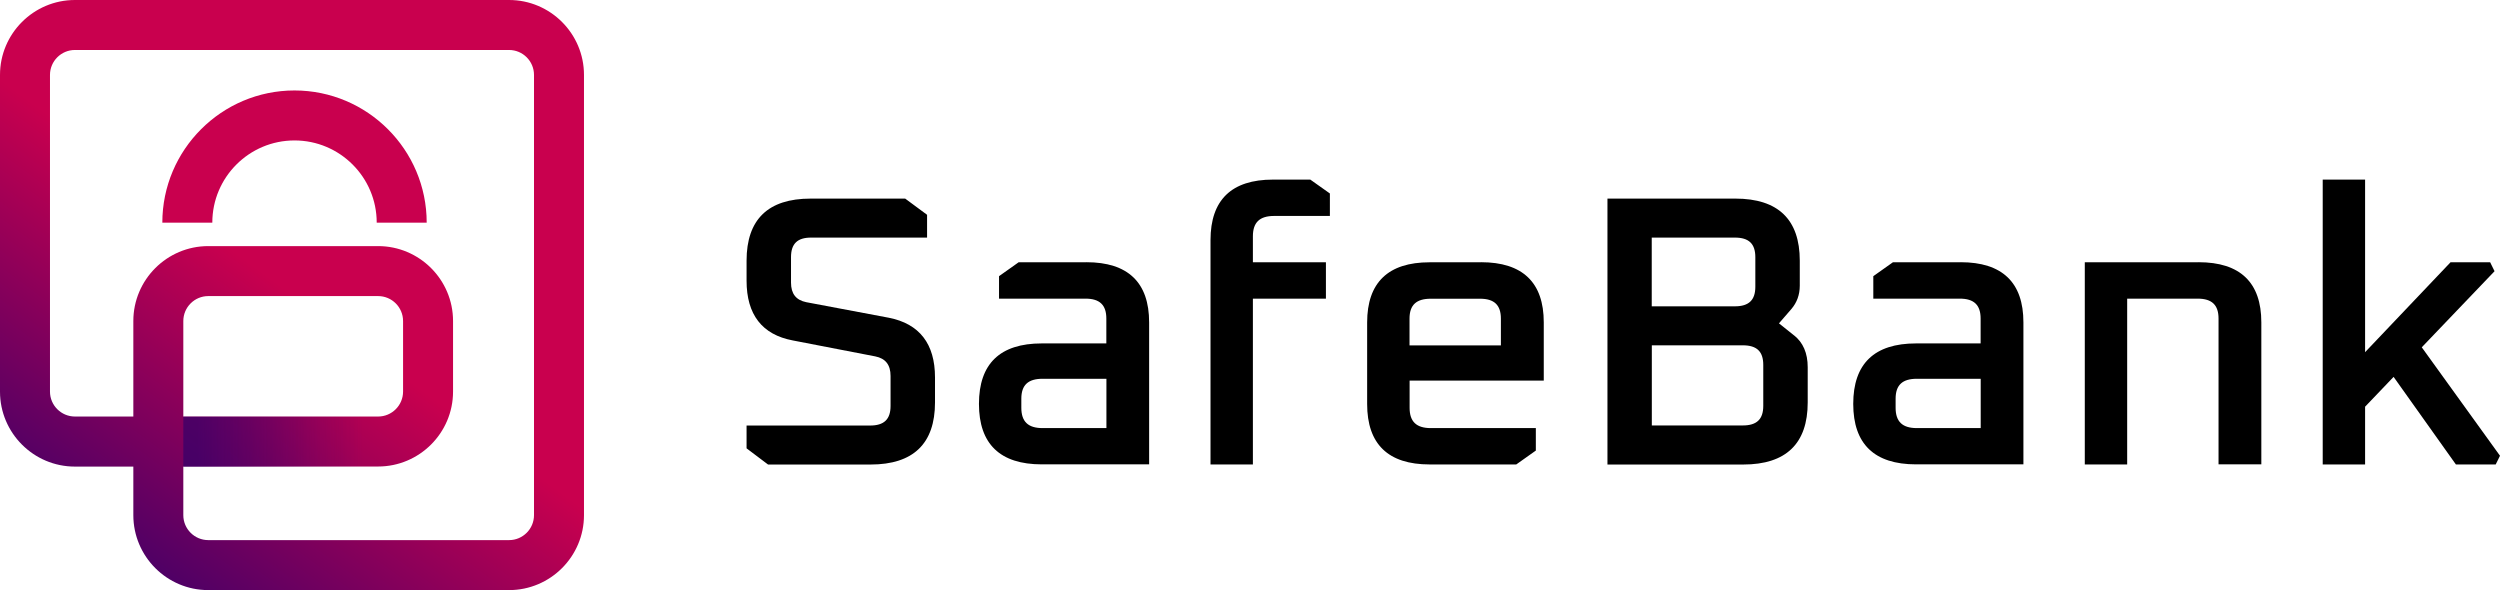
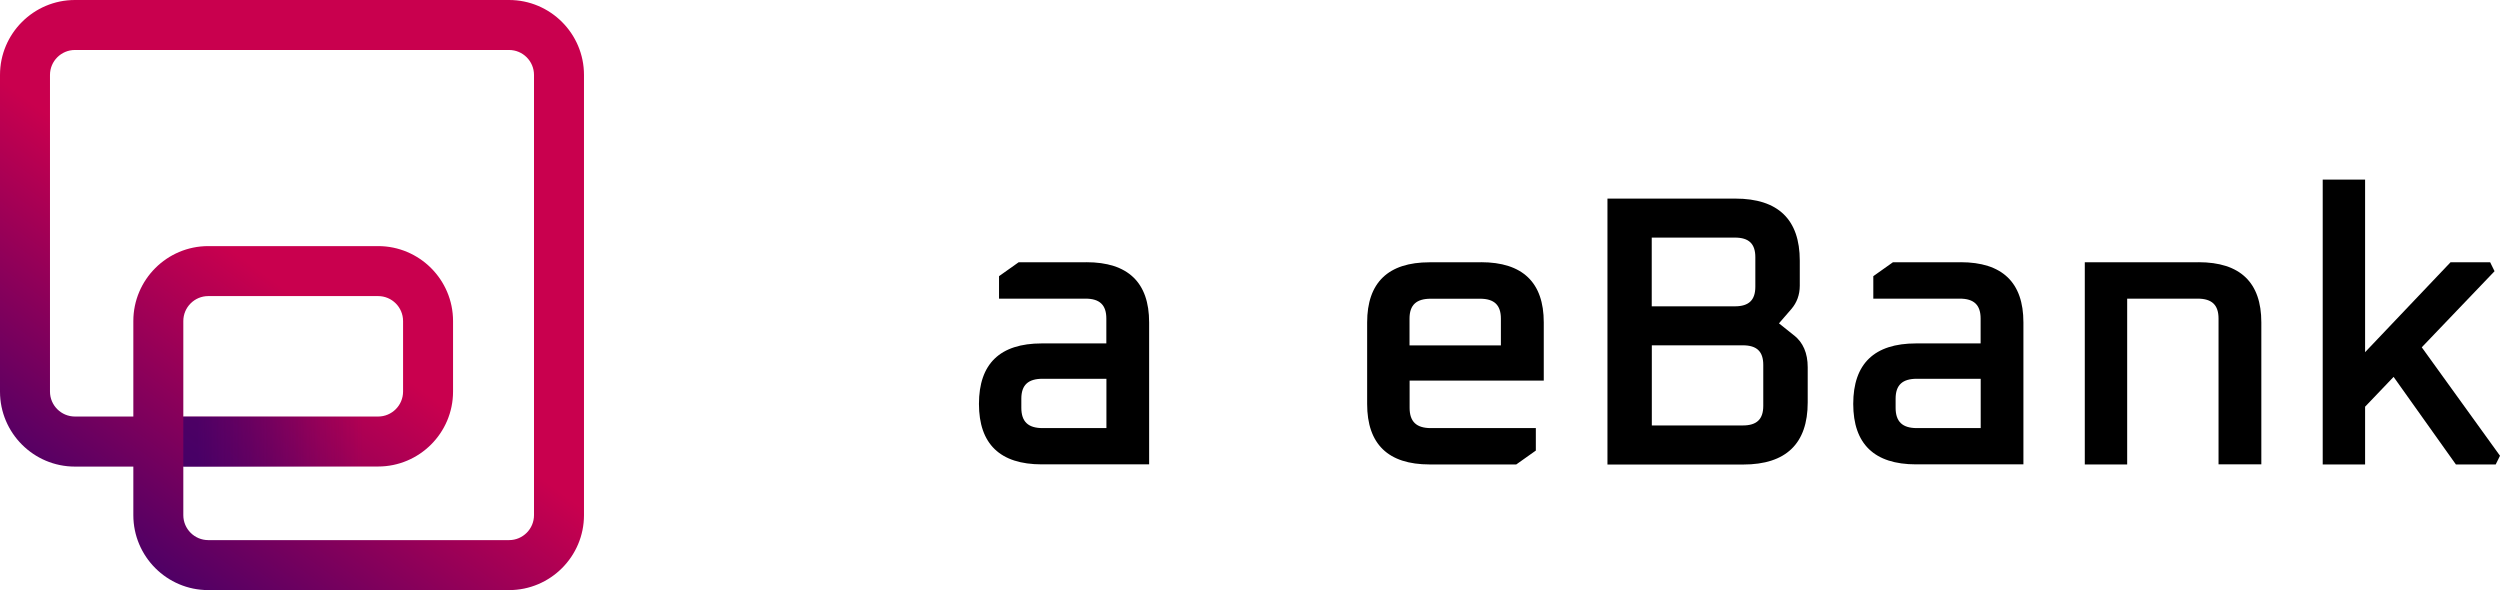
<svg xmlns="http://www.w3.org/2000/svg" id="Warstwa_2" data-name="Warstwa 2" viewBox="0 0 302.62 71.43">
  <defs>
    <style> .cls-1 { opacity: .6; } .cls-2 { fill: url(#linear-gradient-2); } .cls-3 { fill: #c9004e; } .cls-4 { fill: url(#linear-gradient); } </style>
    <linearGradient id="linear-gradient" x1="35.4" y1="35.64" x2="6.21" y2="75.28" gradientUnits="userSpaceOnUse">
      <stop offset="0" stop-color="#c9004e" />
      <stop offset="1" stop-color="#25006d" />
    </linearGradient>
    <linearGradient id="linear-gradient-2" x1="22.19" y1="53.47" x2="43.81" y2="53.47" gradientUnits="userSpaceOnUse">
      <stop offset=".08" stop-color="#25006d" />
      <stop offset=".22" stop-color="#25006d" stop-opacity=".83" />
      <stop offset=".75" stop-color="#25006d" stop-opacity=".23" />
      <stop offset="1" stop-color="#25006d" stop-opacity="0" />
    </linearGradient>
  </defs>
  <g id="Loga">
    <g>
      <g>
-         <path d="M107.58,38.46l-9.98-1.88c-1.25-.25-1.85-1.03-1.85-2.37v-3.08c0-1.62.77-2.37,2.42-2.37h14.05v-2.76l-2.65-1.96h-11.45c-5.14,0-7.75,2.52-7.75,7.51v2.43c0,4.1,1.88,6.53,5.6,7.23l9.98,1.93c1.25.25,1.85,1.03,1.85,2.37v3.63c0,1.62-.79,2.37-2.47,2.37h-14.96v2.76l2.6,1.96h12.41c5.17,0,7.8-2.53,7.8-7.51v-3.03c0-4.07-1.88-6.5-5.6-7.23Z" />
        <path d="M131.5,31.75h-8.2l-2.37,1.68v2.72h10.47c1.72,0,2.52.77,2.52,2.41v3.01h-7.82c-5.05,0-7.6,2.46-7.6,7.32s2.56,7.32,7.6,7.32h13v-17.19c0-4.83-2.56-7.28-7.6-7.28ZM126.2,51.82c-1.75,0-2.57-.78-2.57-2.46v-1.1c0-1.65.82-2.41,2.57-2.41h7.73v5.97h-7.73Z" />
-         <path d="M154.09,21.74c-5.01,0-7.56,2.46-7.56,7.32v27.16h5.13v-20.07h8.84v-4.4h-8.84v-3.15c0-1.68.82-2.46,2.57-2.46h6.75v-2.72l-2.37-1.68h-4.52Z" />
        <path d="M179.26,31.75h-6.21c-5.01,0-7.56,2.45-7.56,7.28v9.87c0,4.86,2.54,7.32,7.56,7.32h10.49l2.37-1.68v-2.72h-12.71c-1.75,0-2.57-.78-2.57-2.46v-3.29h16.24v-7.05c0-4.83-2.56-7.28-7.6-7.28ZM170.62,41.81v-3.24c0-1.65.82-2.41,2.57-2.41h5.97c1.72,0,2.52.77,2.52,2.41v3.24h-11.06Z" />
        <path d="M217.14,40.58l-1.8-1.44,1.5-1.73c.67-.78,1.02-1.73,1.02-2.83v-3.03c0-4.98-2.62-7.51-7.8-7.51h-15.48v32.19h16.44c5.17,0,7.8-2.53,7.8-7.51v-4.27c0-1.7-.56-3-1.67-3.87ZM212.48,34.71c0,1.62-.79,2.37-2.47,2.37h-10.07v-8.32h10.07c1.69,0,2.47.75,2.47,2.37v3.58ZM199.95,41.8h11.02c1.69,0,2.47.75,2.47,2.37v4.96c0,1.62-.79,2.37-2.47,2.37h-11.02v-9.69Z" />
        <path d="M237.33,31.75h-8.2l-2.37,1.68v2.72h10.47c1.72,0,2.52.77,2.52,2.41v3.01h-7.82c-5.05,0-7.6,2.46-7.6,7.32s2.56,7.32,7.6,7.32h13v-17.19c0-4.83-2.56-7.28-7.6-7.28ZM232.03,51.82c-1.75,0-2.57-.78-2.57-2.46v-1.1c0-1.65.82-2.41,2.57-2.41h7.73v5.97h-7.73Z" />
        <path d="M266.13,31.75h-13.77v24.47h5.13v-20.07h8.54c1.72,0,2.52.77,2.52,2.41v17.65h5.18v-17.19c0-4.83-2.56-7.28-7.6-7.28Z" />
        <polygon points="293.15 42.04 301.96 32.83 301.43 31.75 296.63 31.75 286.29 42.63 286.29 21.74 281.16 21.74 281.16 56.22 286.29 56.22 286.29 49.23 289.74 45.62 297.28 56.22 302.1 56.22 302.62 55.17 293.15 42.04" />
      </g>
      <g>
-         <path class="cls-3" d="M51.65,26.95h-6.05c0-5.49-4.46-9.95-9.95-9.95s-9.95,4.46-9.95,9.95h-6.05c0-8.82,7.18-16,16-16s16,7.18,16,16Z" />
        <path class="cls-4" d="M61.62,71.43H25.21c-5,0-9.07-4.07-9.07-9.07v-5.88h-7.07c-5,0-9.07-4.07-9.07-9.07V9.07C0,4.07,4.07,0,9.07,0h52.55c5,0,9.07,4.07,9.07,9.07v53.29c0,5-4.07,9.07-9.07,9.07ZM22.19,56.48v5.88c0,1.67,1.36,3.02,3.02,3.02h36.41c1.67,0,3.02-1.36,3.02-3.02V9.07c0-1.67-1.36-3.02-3.02-3.02H9.07c-1.67,0-3.02,1.36-3.02,3.02v38.33c0,1.67,1.36,3.02,3.02,3.02h7.07v-11.56c0-5,4.07-9.07,9.07-9.07h20.56c5,0,9.07,4.07,9.07,9.07v8.54c0,5-4.07,9.07-9.07,9.07h-23.59v-6.05h23.59c1.67,0,3.02-1.36,3.02-3.02v-8.54c0-1.67-1.36-3.02-3.02-3.02h-20.56c-1.67,0-3.02,1.36-3.02,3.02v17.61Z" />
        <g class="cls-1">
          <rect class="cls-2" x="22.19" y="50.44" width="21.63" height="6.05" />
        </g>
      </g>
    </g>
  </g>
</svg>